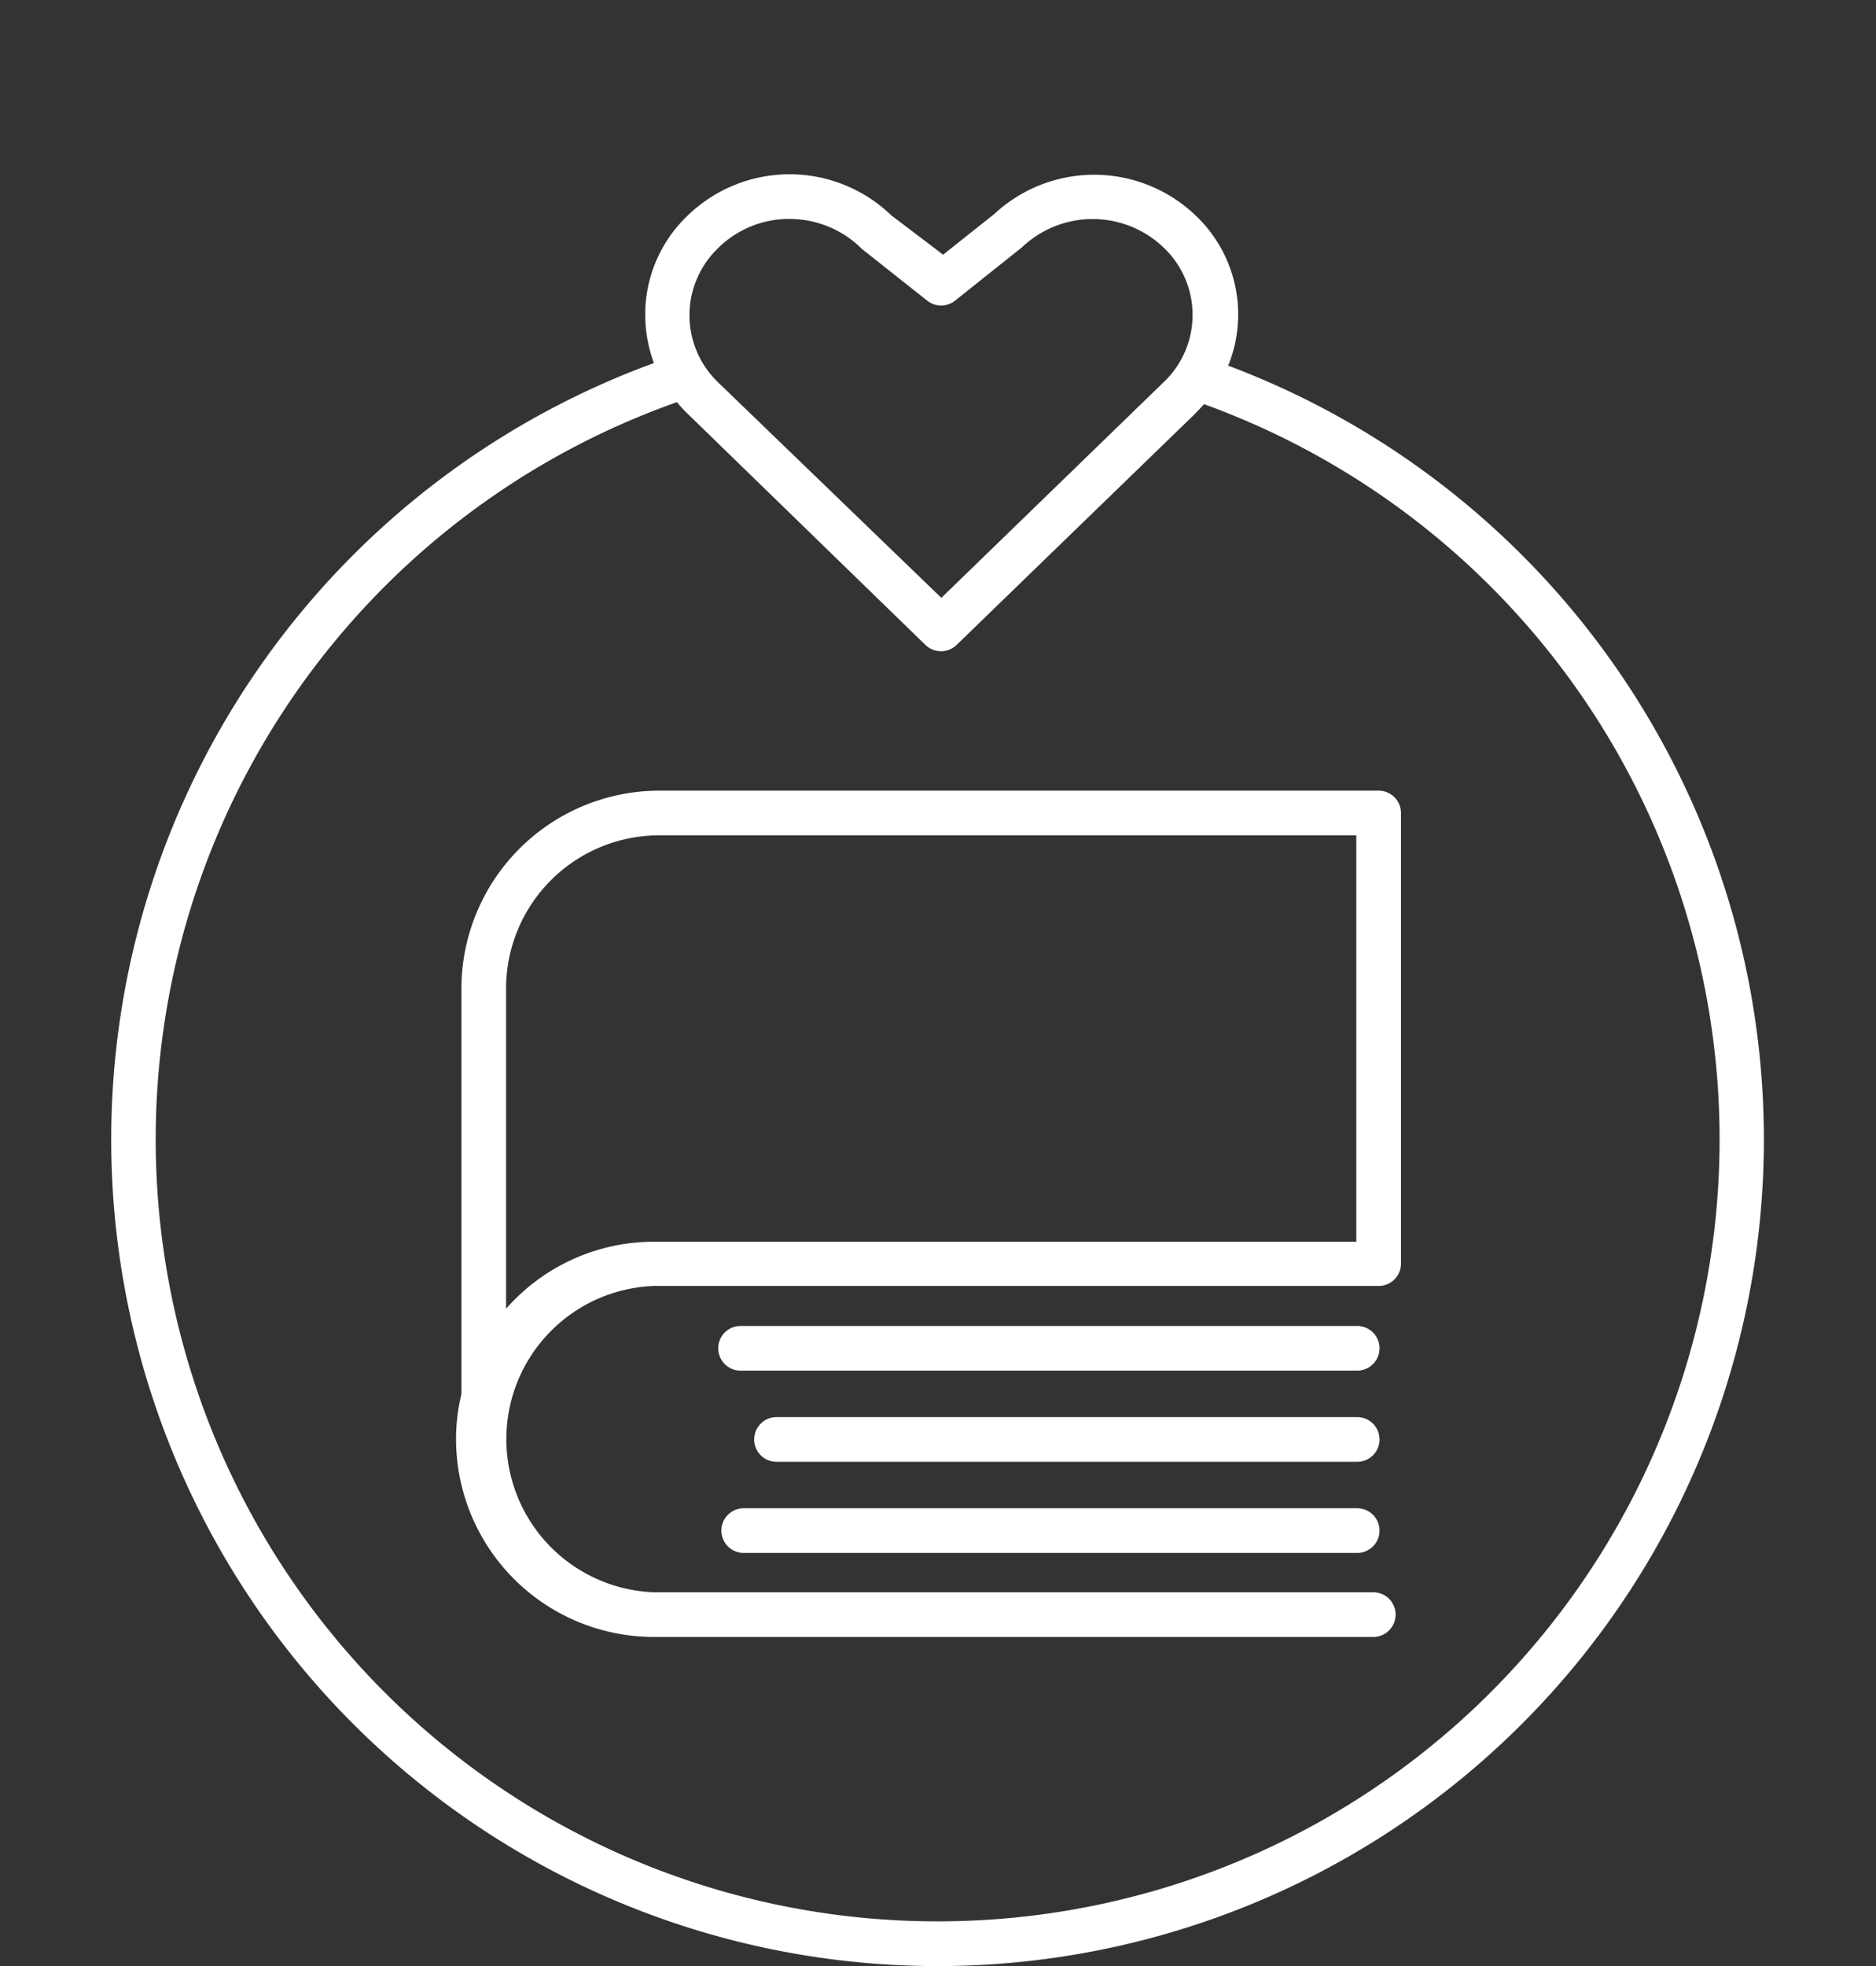
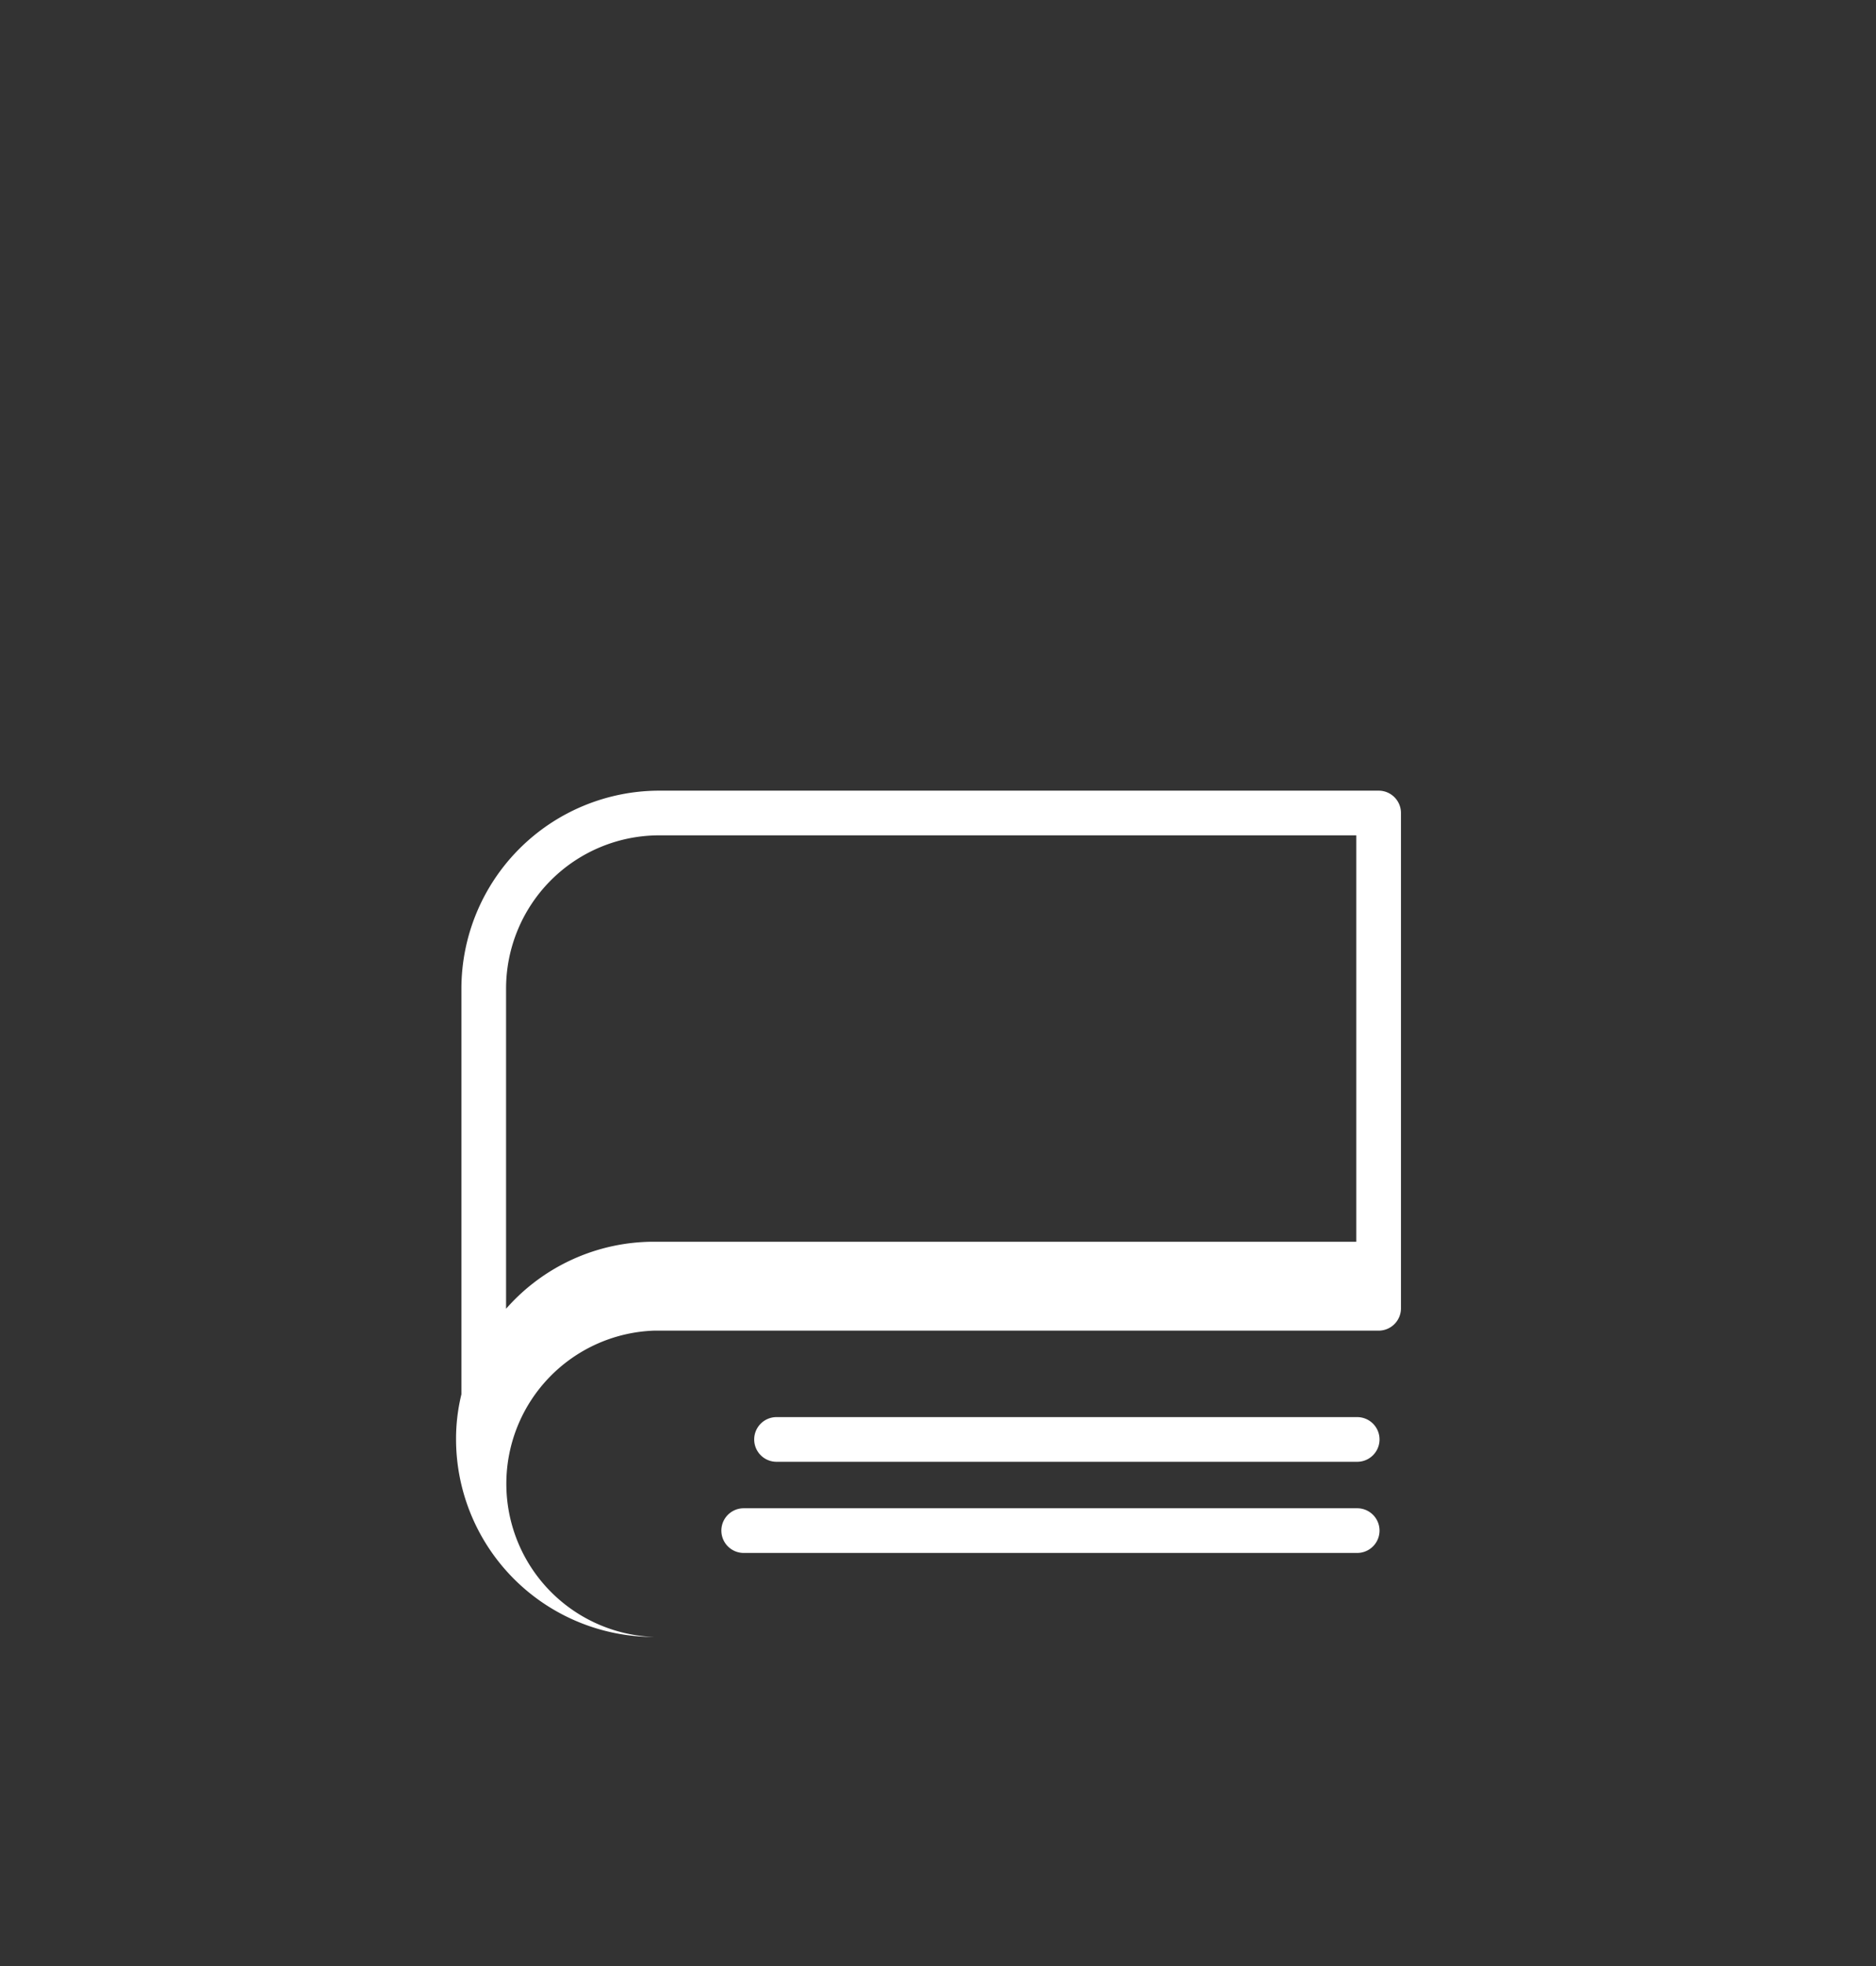
<svg xmlns="http://www.w3.org/2000/svg" viewBox="0 0 84 88">
  <rect x="0" y="0" width="84" height="88" fill="#333333" stroke="none" />
  <defs>
    <style>.cls-1{fill:none;}.cls-2{fill:#fff;}</style>
  </defs>
  <g id="Layer_3" data-name="Layer 3">
    <path class="cls-1" d="M60.73,37.39H29.51a6.86,6.86,0,0,0-6.85,6.86V58.57a8.81,8.81,0,0,1,6.61-3H60.73Z" />
-     <path class="cls-1" d="M53.91,18.09c-.14.16-.28.31-.43.46L42.83,28.87a1,1,0,0,1-.69.28,1,1,0,0,1-.7-.28L30.8,18.55a6,6,0,0,1-.49-.53,35,35,0,1,0,23.6.07Zm8.82,38.49a1,1,0,0,1-1,1l-.12,0-.12,0H29.27a6.86,6.86,0,0,0,0,13.71H61.49a1,1,0,0,1,0,2H29.27a8.86,8.86,0,0,1-8.85-8.86,8.38,8.38,0,0,1,.24-2h0V44.25a8.87,8.87,0,0,1,8.85-8.86H61.73a1,1,0,0,1,1,1Zm-2,8.85h-26a1,1,0,0,1,0-2h26a1,1,0,1,1,0,2Zm1,3.08a1,1,0,0,1-1,1H33.3a1,1,0,0,1,0-2H60.77A1,1,0,0,1,61.77,68.51Zm-1-7.16H33.16a1,1,0,0,1,0-2H60.77a1,1,0,0,1,0,2Z" />
-     <path class="cls-2" d="M55,16.35a6.1,6.1,0,0,0-1.47-6.71,6.57,6.57,0,0,0-9-.07l-2.3,1.83L39.91,9.64a6.56,6.56,0,0,0-9.11,0,6.11,6.11,0,0,0-1.91,4.45,6.26,6.26,0,0,0,.39,2.16,37,37,0,1,0,25.67.1ZM32.19,11.07A4.51,4.51,0,0,1,35.36,9.8a4.58,4.58,0,0,1,3.23,1.34l2.93,2.32a1,1,0,0,0,1.24,0l3-2.39a4.59,4.59,0,0,1,6.33,0,4.15,4.15,0,0,1,0,6.05l-9.94,9.64-10-9.65a4.16,4.16,0,0,1,0-6ZM42,86A35,35,0,0,1,30.31,18a6,6,0,0,0,.49.53L41.44,28.87a1,1,0,0,0,.7.28,1,1,0,0,0,.69-.28L53.48,18.55c.15-.15.29-.3.43-.46A35,35,0,0,1,42,86Z" />
-     <path class="cls-2" d="M60.77,59.35H33.16a1,1,0,0,0,0,2H60.77a1,1,0,0,0,0-2Z" />
    <path class="cls-2" d="M60.77,63.43h-26a1,1,0,0,0,0,2h26a1,1,0,1,0,0-2Z" />
    <path class="cls-2" d="M60.77,67.51H33.3a1,1,0,0,0,0,2H60.77a1,1,0,0,0,0-2Z" />
-     <path class="cls-2" d="M61.73,35.39H29.51a8.87,8.87,0,0,0-8.85,8.86V62.41h0a8.38,8.38,0,0,0-.24,2,8.86,8.86,0,0,0,8.85,8.86H61.49a1,1,0,0,0,0-2H29.27a6.86,6.86,0,0,1,0-13.71H61.49l.12,0,.12,0a1,1,0,0,0,1-1V36.39A1,1,0,0,0,61.73,35.39Zm-1,20.19H29.27a8.81,8.81,0,0,0-6.61,3V44.25a6.86,6.86,0,0,1,6.85-6.86H60.73Z" />
+     <path class="cls-2" d="M61.73,35.39H29.51a8.87,8.87,0,0,0-8.85,8.86V62.41h0a8.38,8.38,0,0,0-.24,2,8.86,8.86,0,0,0,8.85,8.86H61.49H29.27a6.86,6.86,0,0,1,0-13.71H61.49l.12,0,.12,0a1,1,0,0,0,1-1V36.39A1,1,0,0,0,61.73,35.39Zm-1,20.19H29.27a8.81,8.81,0,0,0-6.61,3V44.25a6.86,6.86,0,0,1,6.85-6.86H60.73Z" />
  </g>
</svg>